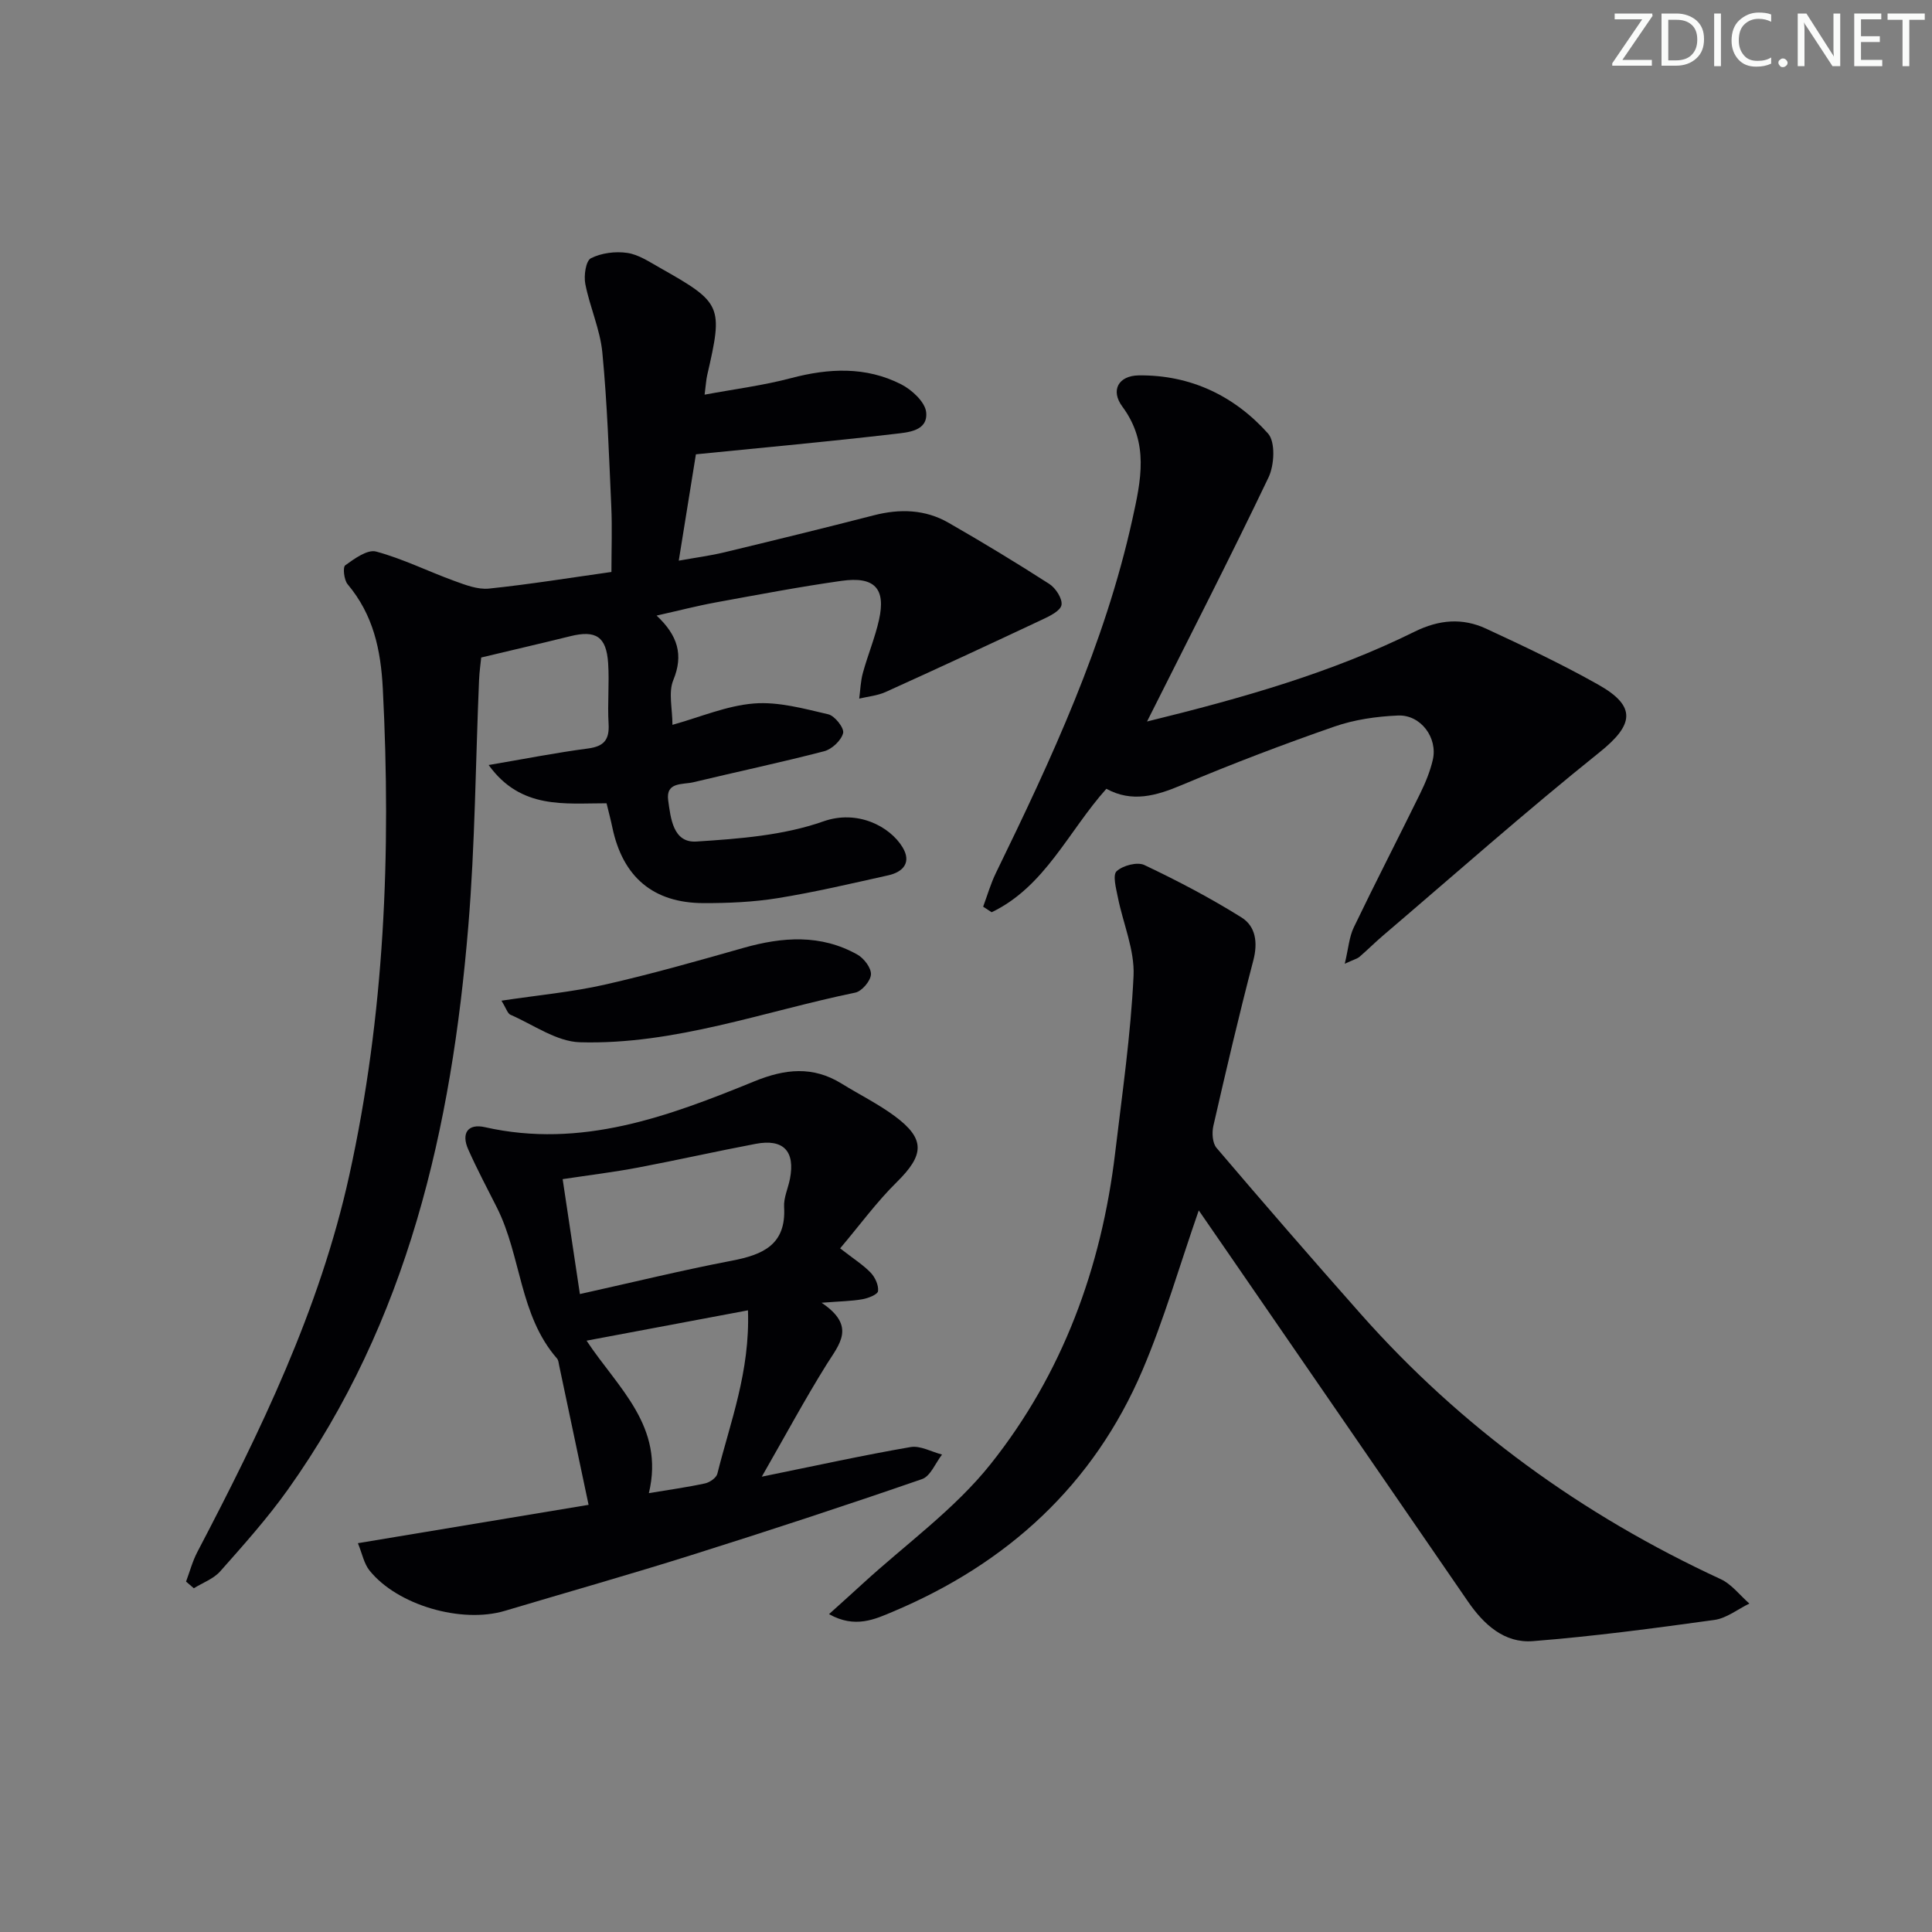
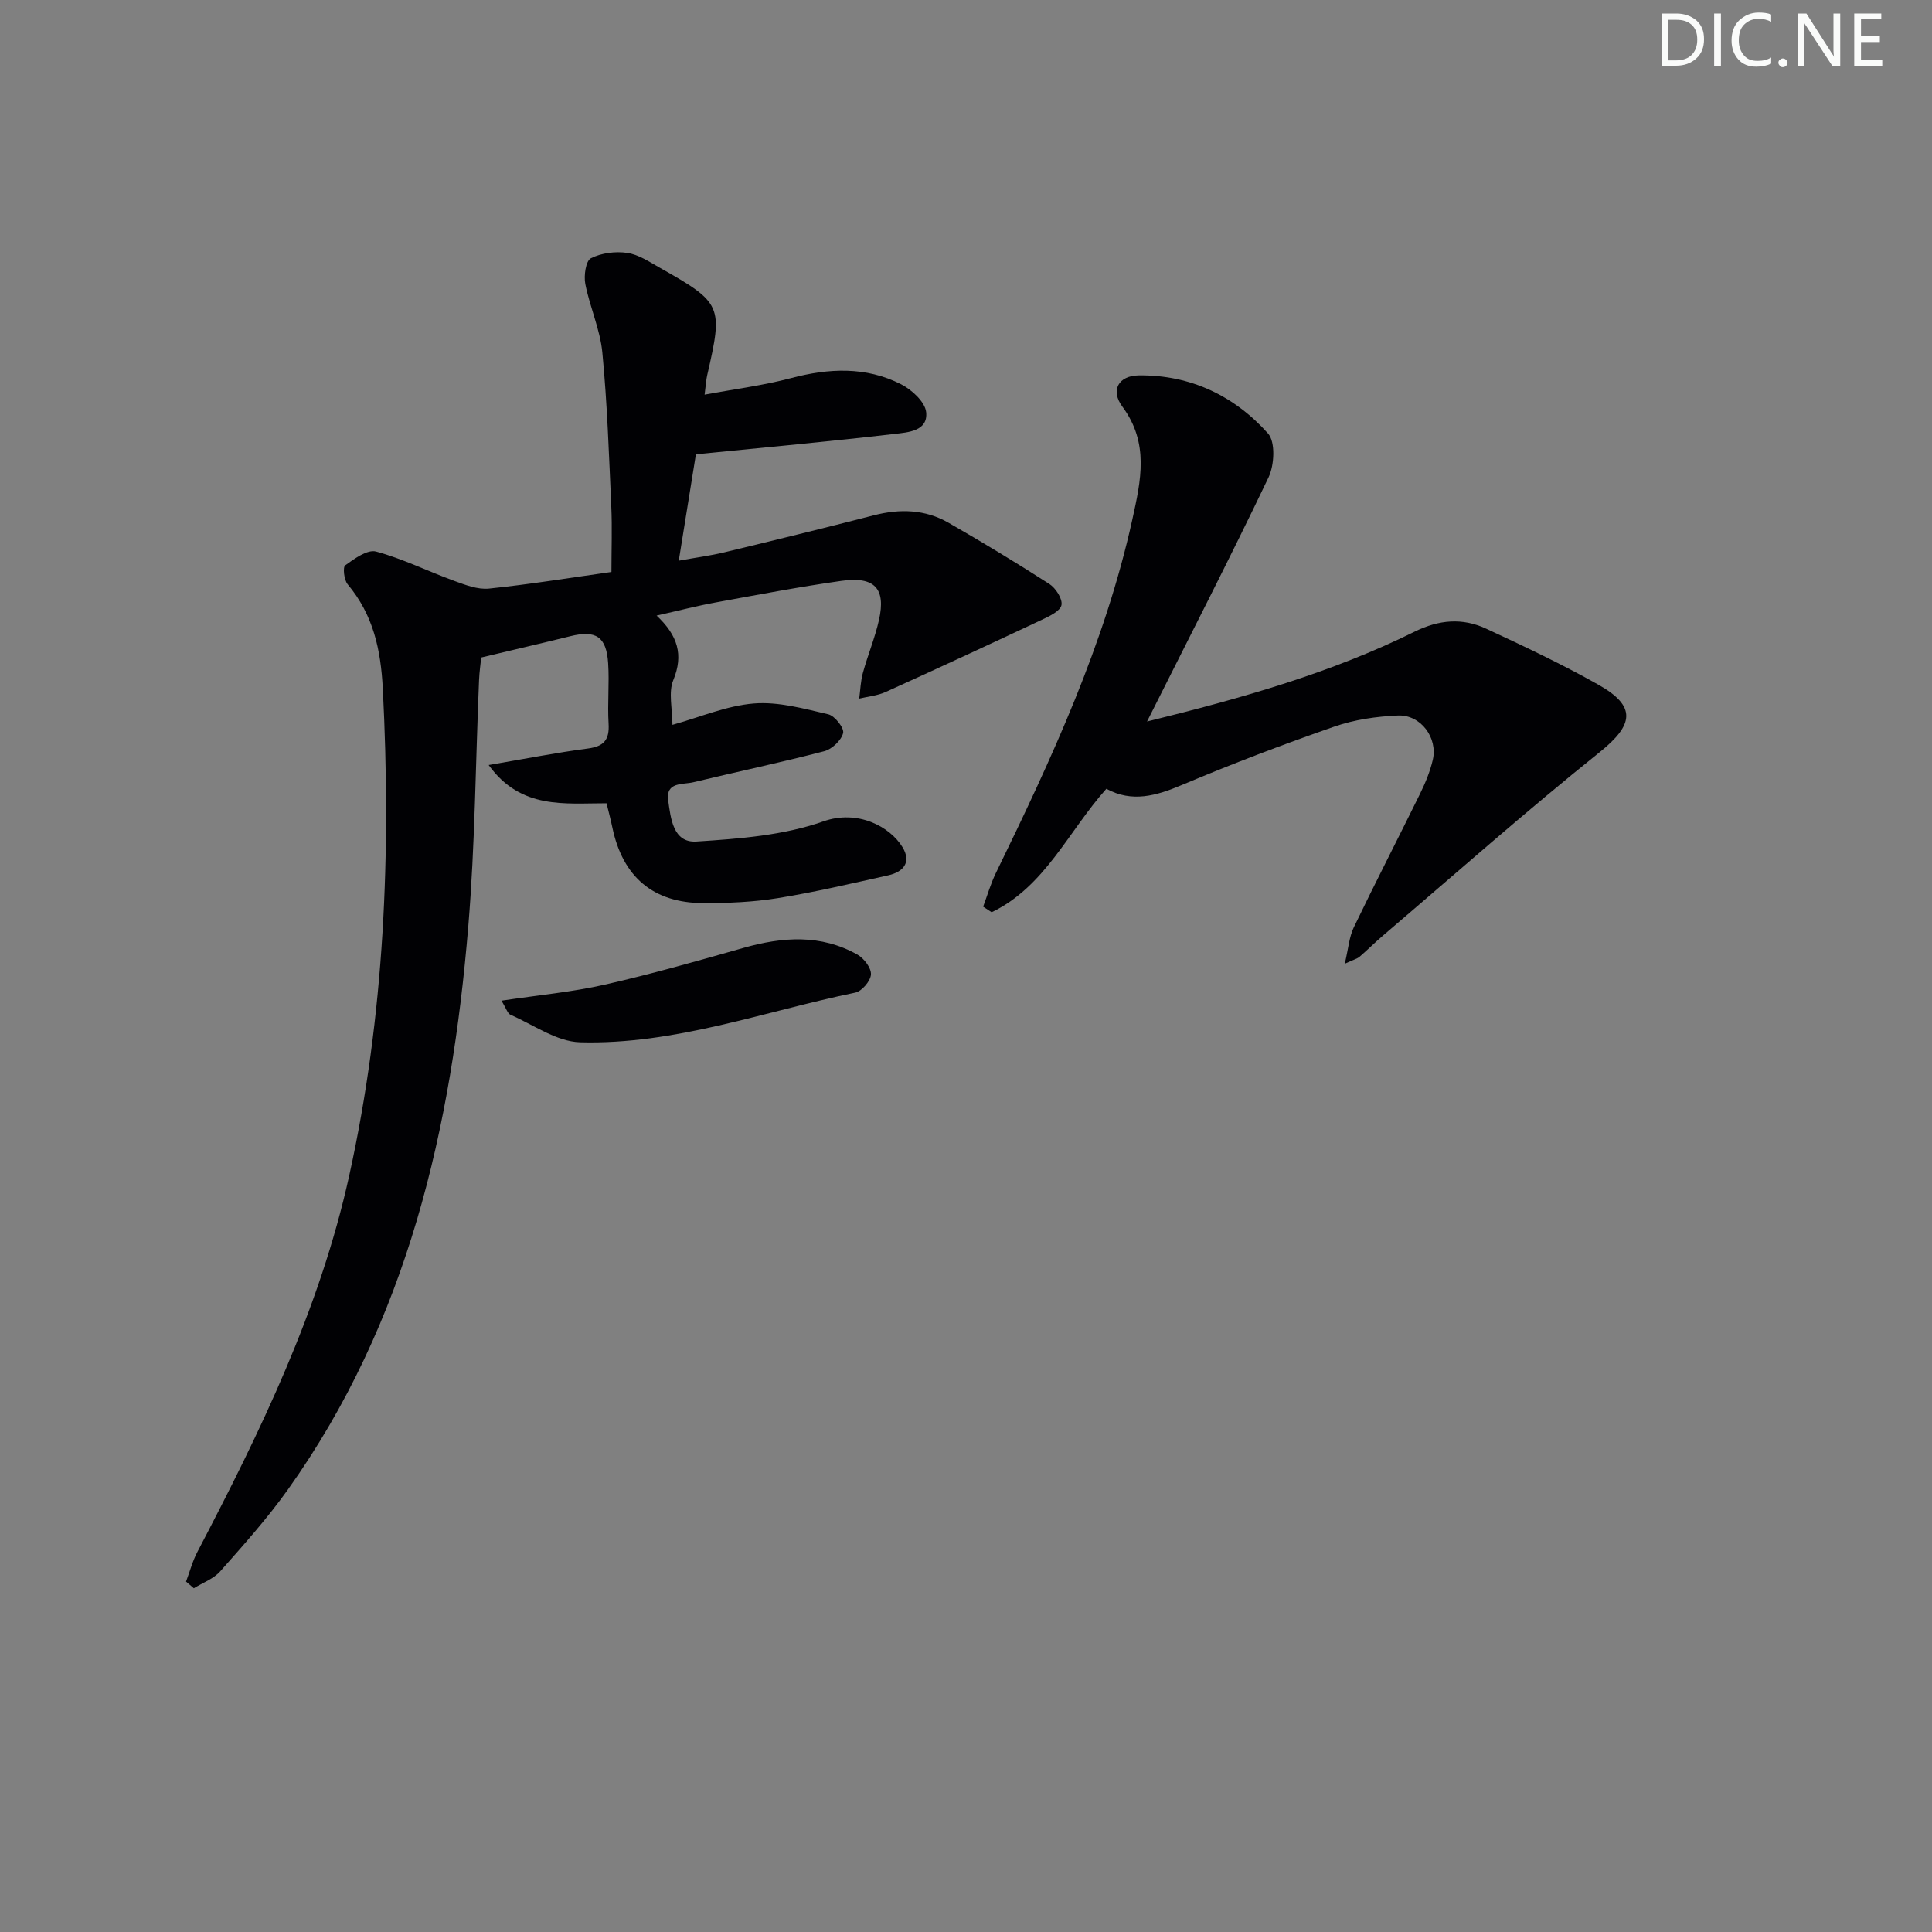
<svg xmlns="http://www.w3.org/2000/svg" enable-background="new 0 0 400 400" viewBox="0 0 400 400">
  <rect x="0" y="0" width="400" height="400" fill="#808080" stroke="none" />
  <g fill="#fafbfa">
-     <path d="m342.2 3.2-6.3 9.2h6.1v1.2h-8.2v-.5l6.2-9.1h-5.7v-1.2h7.8v.4z" />
    <path d="m344 13.7v-10.9h3.1c1.6 0 3 .5 4.1 1.4 1.1 1 1.6 2.2 1.6 3.9s-.5 3-1.6 4-2.5 1.5-4.2 1.5h-3zm1.4-9.6v8.4h1.6c1.4 0 2.5-.4 3.2-1.1.8-.8 1.2-1.8 1.2-3.2s-.4-2.4-1.2-3.1-1.8-1-3.1-1z" />
    <path d="m356.3 2.8v10.9h-1.4v-10.9z" />
    <path d="m366.6 13.2c-.8.4-1.8.6-3 .6-1.6 0-2.8-.5-3.7-1.5s-1.4-2.3-1.4-3.9c0-1.7.5-3.2 1.6-4.2s2.4-1.6 4-1.6c1 0 1.9.1 2.6.4v1.5c-.8-.4-1.6-.6-2.6-.6-1.2 0-2.2.4-3 1.2s-1.1 1.9-1.1 3.3c0 1.3.4 2.3 1.1 3.1s1.6 1.1 2.8 1.1c1.1 0 2-.2 2.8-.7v1.3z" />
    <path d="m368.2 13c0-.3.1-.5.3-.6.2-.2.4-.3.6-.3.3 0 .5.1.7.3s.3.4.3.6-.1.5-.3.6c-.2.2-.4.3-.7.3s-.5-.1-.6-.3c-.2-.2-.3-.4-.3-.6z" />
    <path d="m381.1 13.7h-1.7l-5.5-8.4c-.2-.2-.3-.5-.4-.7 0 .2.1.8.1 1.5v7.6h-1.4v-10.9h1.8l5.3 8.3c.3.4.4.6.4.8 0-.3-.1-.8-.1-1.6v-7.5h1.4v10.9z" />
    <path d="m389.7 13.7h-5.8v-10.9h5.6v1.2h-4.2v3.5h3.9v1.2h-3.9v3.7h4.4z" />
-     <path d="m398.4 4.1h-3.1v9.6h-1.4v-9.6h-3.1v-1.3h7.7v1.3z" />
  </g>
  <path d="m38.52 327.45c.77-2.05 1.33-4.21 2.34-6.13 13.06-24.95 25.33-50.19 31.45-77.96 7.33-33.25 8.68-66.84 6.95-100.73-.42-8.18-1.99-15.35-7.29-21.67-.75-.9-1.03-3.54-.49-3.92 1.9-1.37 4.59-3.33 6.38-2.85 5.54 1.49 10.77 4.11 16.2 6.08 2.3.84 4.86 1.83 7.18 1.59 8.39-.87 16.73-2.23 25.35-3.44 0-4.7.17-9.14-.03-13.55-.48-10.63-.83-21.28-1.85-31.87-.46-4.81-2.6-9.43-3.53-14.22-.33-1.71.1-4.77 1.16-5.31 2.17-1.1 5.07-1.47 7.52-1.11 2.36.34 4.59 1.86 6.76 3.08 12.88 7.27 13.11 7.86 9.8 22.23-.22.94-.26 1.92-.54 4.04 6.3-1.17 12.19-1.91 17.88-3.42 7.83-2.07 15.5-2.44 22.8 1.27 2.22 1.13 4.96 3.65 5.19 5.77.42 3.96-3.83 4.19-6.55 4.51-13.34 1.56-26.73 2.78-41.12 4.22-1.01 6.3-2.21 13.72-3.55 22.02 3.47-.63 6.5-1.02 9.45-1.73 10.33-2.49 20.64-5.01 30.93-7.66 5.4-1.39 10.63-1.24 15.47 1.54 7.06 4.05 14.03 8.27 20.87 12.67 1.32.85 2.75 3.06 2.52 4.36-.22 1.22-2.45 2.3-3.99 3.02-10.77 5.07-21.57 10.08-32.42 14.99-1.68.76-3.64.93-5.47 1.37.24-1.79.29-3.64.77-5.36 1.01-3.68 2.5-7.24 3.33-10.95 1.45-6.49-.91-9.04-7.77-8.07-8.7 1.23-17.35 2.88-26 4.46-3.85.7-7.64 1.69-12.28 2.73 4.39 4.11 5.61 8.13 3.46 13.36-1.05 2.54-.18 5.87-.18 9.26 5.75-1.6 11.23-3.97 16.86-4.42 5.06-.41 10.34 1.06 15.41 2.24 1.34.31 3.33 2.85 3.07 3.88-.38 1.52-2.31 3.34-3.91 3.76-8.99 2.34-18.09 4.26-27.12 6.43-2.19.52-5.72-.12-5.19 3.74.52 3.7 1 8.85 5.86 8.53 8.84-.57 18.02-1.26 26.26-4.17 7.12-2.51 13.81 1.08 16.4 5.35 1.89 3.12.18 5.12-2.97 5.82-7.6 1.69-15.18 3.48-22.86 4.72-5.06.82-10.26 1.04-15.4 1.03-10.4-.03-16.69-5.42-18.84-15.62-.34-1.62-.76-3.21-1.21-5.05-8.6-.02-17.72 1.36-24.41-7.92 7.35-1.25 13.92-2.55 20.55-3.42 3.37-.44 4.48-1.85 4.28-5.16-.25-4.15.18-8.34-.09-12.49-.36-5.53-2.54-6.91-7.84-5.6-5.93 1.47-11.89 2.84-18.44 4.41-.11 1.16-.38 2.94-.45 4.74-.72 16.95-.82 33.96-2.22 50.86-3.45 41.72-12.51 81.8-37.37 116.69-4.23 5.94-9.14 11.42-13.98 16.89-1.38 1.57-3.63 2.37-5.48 3.52-.54-.45-1.08-.91-1.61-1.38z" fill="#010104" />
-   <path d="m248.19 250.6c-4 11.49-7.16 22.54-11.63 33.03-10.14 23.81-28.01 40.08-51.67 50.04-3.7 1.56-7.85 3.55-13.25.52 2.7-2.44 4.84-4.35 6.95-6.29 8.93-8.19 19.06-15.42 26.51-24.78 14.87-18.68 22.95-40.65 25.78-64.42 1.45-12.2 3.23-24.41 3.81-36.66.25-5.37-2.18-10.86-3.26-16.31-.36-1.81-1.1-4.56-.25-5.35 1.29-1.19 4.27-1.98 5.74-1.29 6.88 3.26 13.66 6.82 20.11 10.85 2.95 1.84 3.43 5.2 2.45 8.93-2.98 11.36-5.65 22.8-8.27 34.25-.32 1.42-.19 3.54.66 4.54 9.81 11.52 19.74 22.96 29.77 34.29 20.93 23.65 45.96 41.74 74.6 54.99 2.28 1.05 3.98 3.35 5.95 5.06-2.41 1.17-4.72 3.04-7.24 3.39-12.5 1.73-25.02 3.4-37.59 4.39-5.9.46-10.15-3.43-13.44-8.21-16.39-23.86-32.81-47.69-49.22-71.53-2.13-3.09-4.28-6.2-6.51-9.44z" fill="#010104" />
-   <path d="m121.86 311.56c-2.14-10.13-4.12-19.51-6.1-28.89-.1-.49-.14-1.07-.44-1.41-7.81-8.95-7.38-21.18-12.43-31.22-2.02-4.01-4.13-7.97-5.95-12.07-1.49-3.35-.07-5.4 3.46-4.6 19.94 4.5 37.96-2.22 55.8-9.5 6.33-2.58 12.09-3.2 18.03.47 3.67 2.27 7.58 4.2 11.03 6.75 6.37 4.73 6.11 8.04.39 13.67-4.16 4.1-7.65 8.9-11.71 13.7 2.83 2.2 4.79 3.43 6.35 5.06.9.95 1.64 2.58 1.5 3.79-.08.7-2.02 1.47-3.22 1.68-2.23.4-4.53.42-8.47.73 7.25 4.86 3.65 8.59 1.03 12.79-4.45 7.13-8.44 14.55-13.41 23.22 11.35-2.31 21.04-4.45 30.8-6.13 2.02-.35 4.34.99 6.52 1.55-1.36 1.74-2.38 4.47-4.14 5.08-15.82 5.47-31.73 10.69-47.7 15.72-12.82 4.04-25.76 7.7-38.65 11.55-8.98 2.69-22.28-1.15-28.05-8.35-1.14-1.42-1.51-3.47-2.4-5.65 16.39-2.73 32.04-5.33 47.76-7.94zm-1.8-43.64c11.17-2.48 21.27-4.96 31.48-6.91 6.45-1.24 11.26-3.32 10.8-11.13-.11-1.9.83-3.86 1.21-5.81 1.11-5.74-1.35-8.34-7.09-7.25-8.14 1.54-16.22 3.37-24.36 4.91-4.96.94-9.98 1.55-15.61 2.4 1.18 7.95 2.28 15.25 3.57 23.79zm34.8 3.37c-11.57 2.17-22.41 4.21-33.42 6.28 6.48 9.8 16.23 17.71 12.9 31.57 4.23-.71 7.97-1.22 11.64-2.02.97-.21 2.33-1.15 2.54-2 2.66-10.67 6.78-21.09 6.34-33.83z" fill="#010104" />
  <path d="m237.48 149.38c19.89-4.88 38.22-10.11 55.4-18.6 5.08-2.51 9.91-2.89 14.81-.62 7.85 3.64 15.69 7.35 23.22 11.59 8.01 4.51 7.34 8.32.26 14-15.29 12.26-29.97 25.27-44.88 37.99-1.64 1.4-3.17 2.94-4.81 4.35-.47.4-1.15.56-3.06 1.44.76-3.17.91-5.54 1.87-7.53 4.46-9.28 9.19-18.44 13.73-27.69 1.09-2.22 2.06-4.57 2.62-6.97 1.08-4.57-2.48-9.41-7.21-9.2-4.42.19-9 .84-13.16 2.29-10.65 3.7-21.2 7.72-31.59 12.1-5.31 2.24-10.31 3.68-15.62.78-7.86 8.78-12.7 20.26-23.75 25.56-.59-.38-1.18-.77-1.76-1.15.87-2.34 1.56-4.77 2.65-7 11.5-23.6 22.55-47.37 28.25-73.22 1.77-8.03 3.51-15.78-2.08-23.32-2.5-3.37-.8-6.41 3.4-6.46 10.68-.13 19.78 4.22 26.76 12.03 1.56 1.74 1.32 6.54.11 9.08-7.93 16.6-16.35 32.99-25.16 50.55z" fill="#010104" />
  <path d="m103.82 207.18c7.71-1.16 14.63-1.79 21.35-3.31 9.67-2.19 19.22-4.91 28.76-7.62 8.08-2.29 16.02-2.87 23.6 1.4 1.35.76 2.88 2.77 2.79 4.11-.08 1.35-1.89 3.47-3.24 3.75-18.93 3.9-37.4 10.83-57 10.28-4.86-.14-9.64-3.63-14.4-5.7-.59-.25-.85-1.27-1.86-2.91z" fill="#010104" />
</svg>